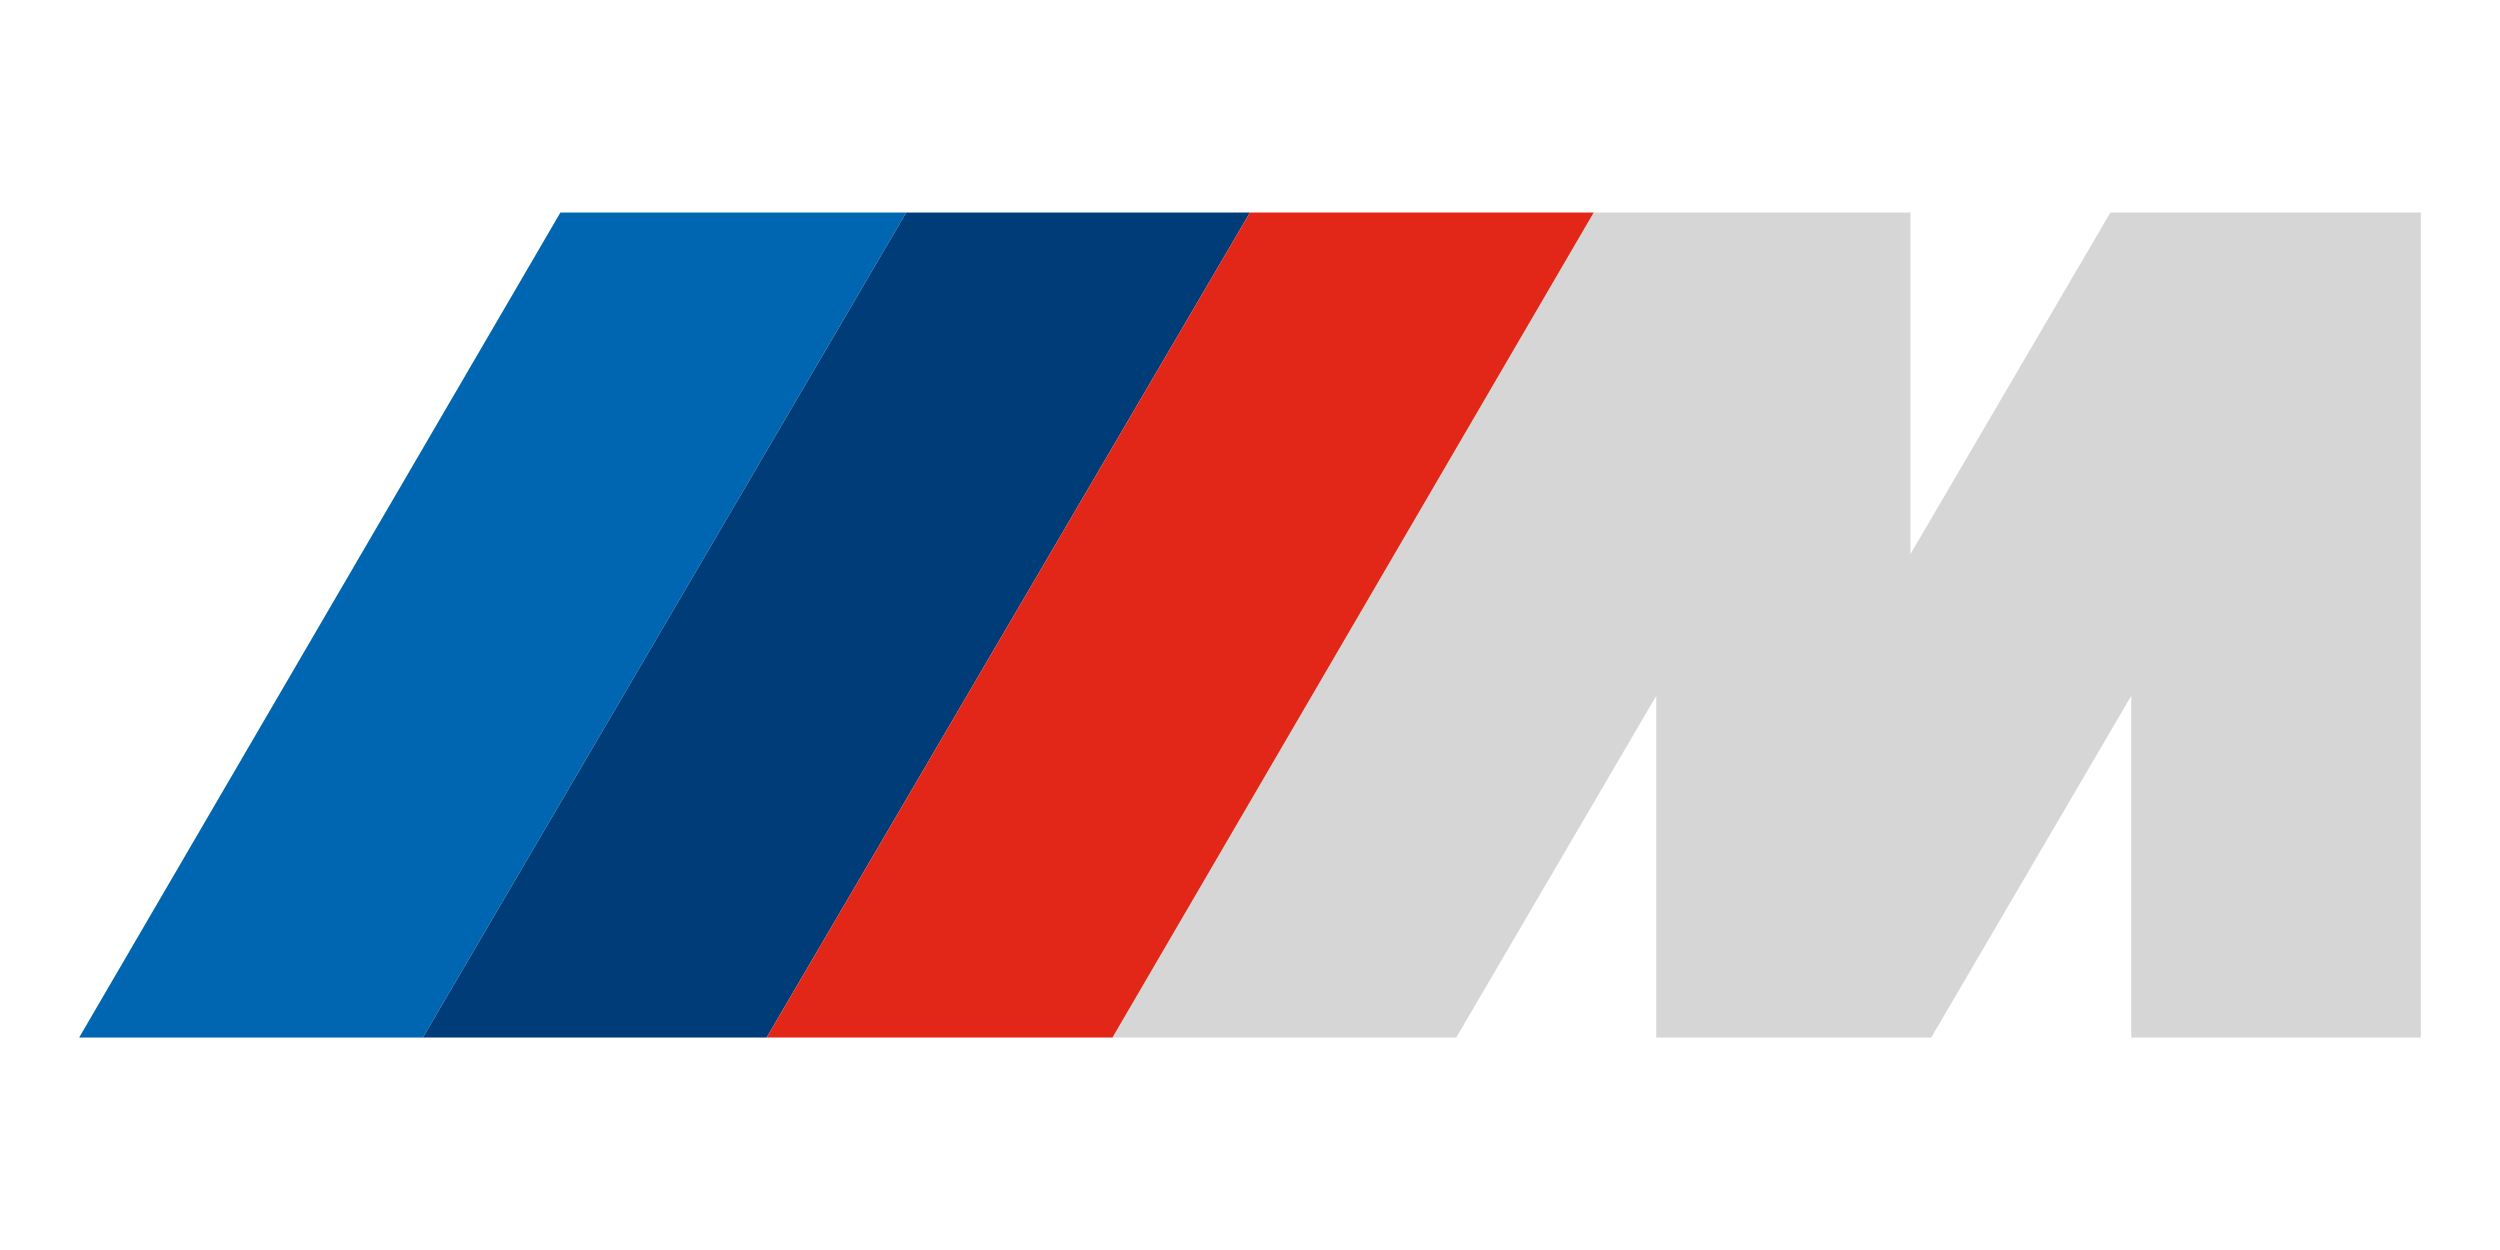
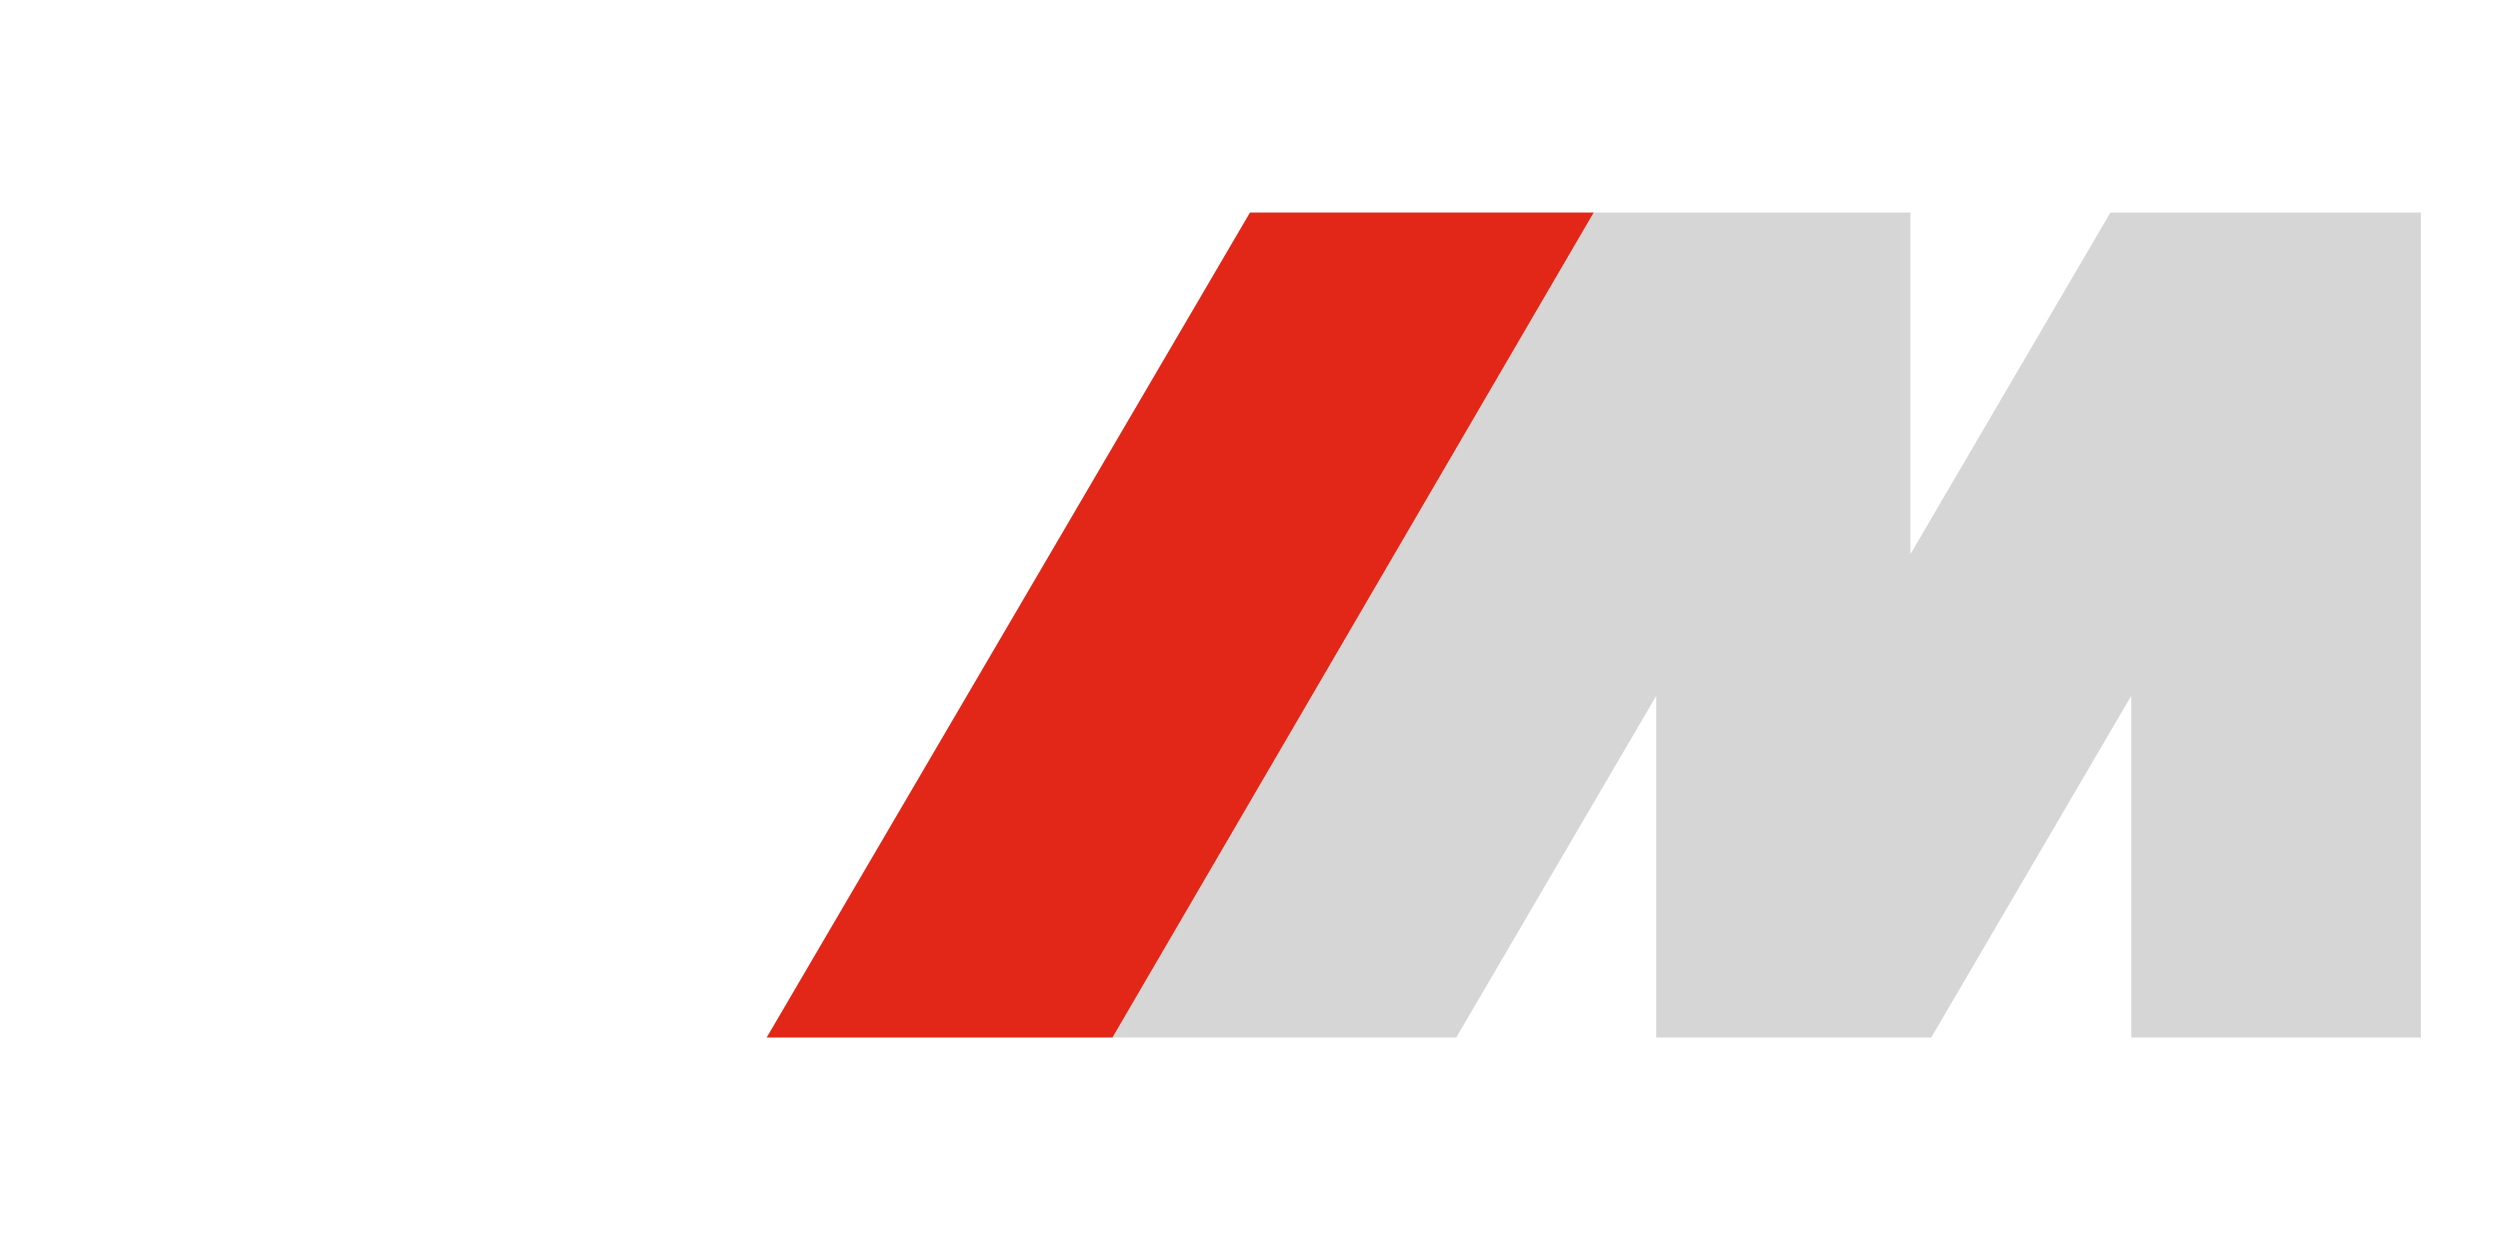
<svg xmlns="http://www.w3.org/2000/svg" version="1.1" id="Vrstva_1" x="0px" y="0px" viewBox="0 0 120 60" style="enable-background:new 0 0 120 60;" xml:space="preserve">
  <style type="text/css">
	.st0{fill:#D6D6D6;}
	.st1{fill:#0066B1;}
	.st2{fill:#003D78;}
	.st3{fill:#E22718;}
</style>
  <g>
    <g id="Weiss_46_">
      <polygon class="st0" points="91.7,10.2 91.7,26.6 101.3,10.2 116.2,10.2 116.2,49.8 102.3,49.8 102.3,33.4 92.7,49.8 79.5,49.8     79.5,33.4 69.9,49.8 53.4,49.8 76.5,10.2   " />
    </g>
-     <polygon id="Blau_x5F_Verlauf_x5F_hell_95_" class="st1" points="43.5,10.2 20.3,49.8 3.8,49.8 26.9,10.2  " />
-     <polygon id="Blau_x5F_Verlauf_x5F_hell_89_" class="st2" points="60,10.2 36.8,49.8 20.3,49.8 43.5,10.2  " />
    <polygon id="Blau_x5F_Verlauf_x5F_hell_88_" class="st3" points="76.5,10.2 53.4,49.8 36.8,49.8 60,10.2  " />
  </g>
</svg>